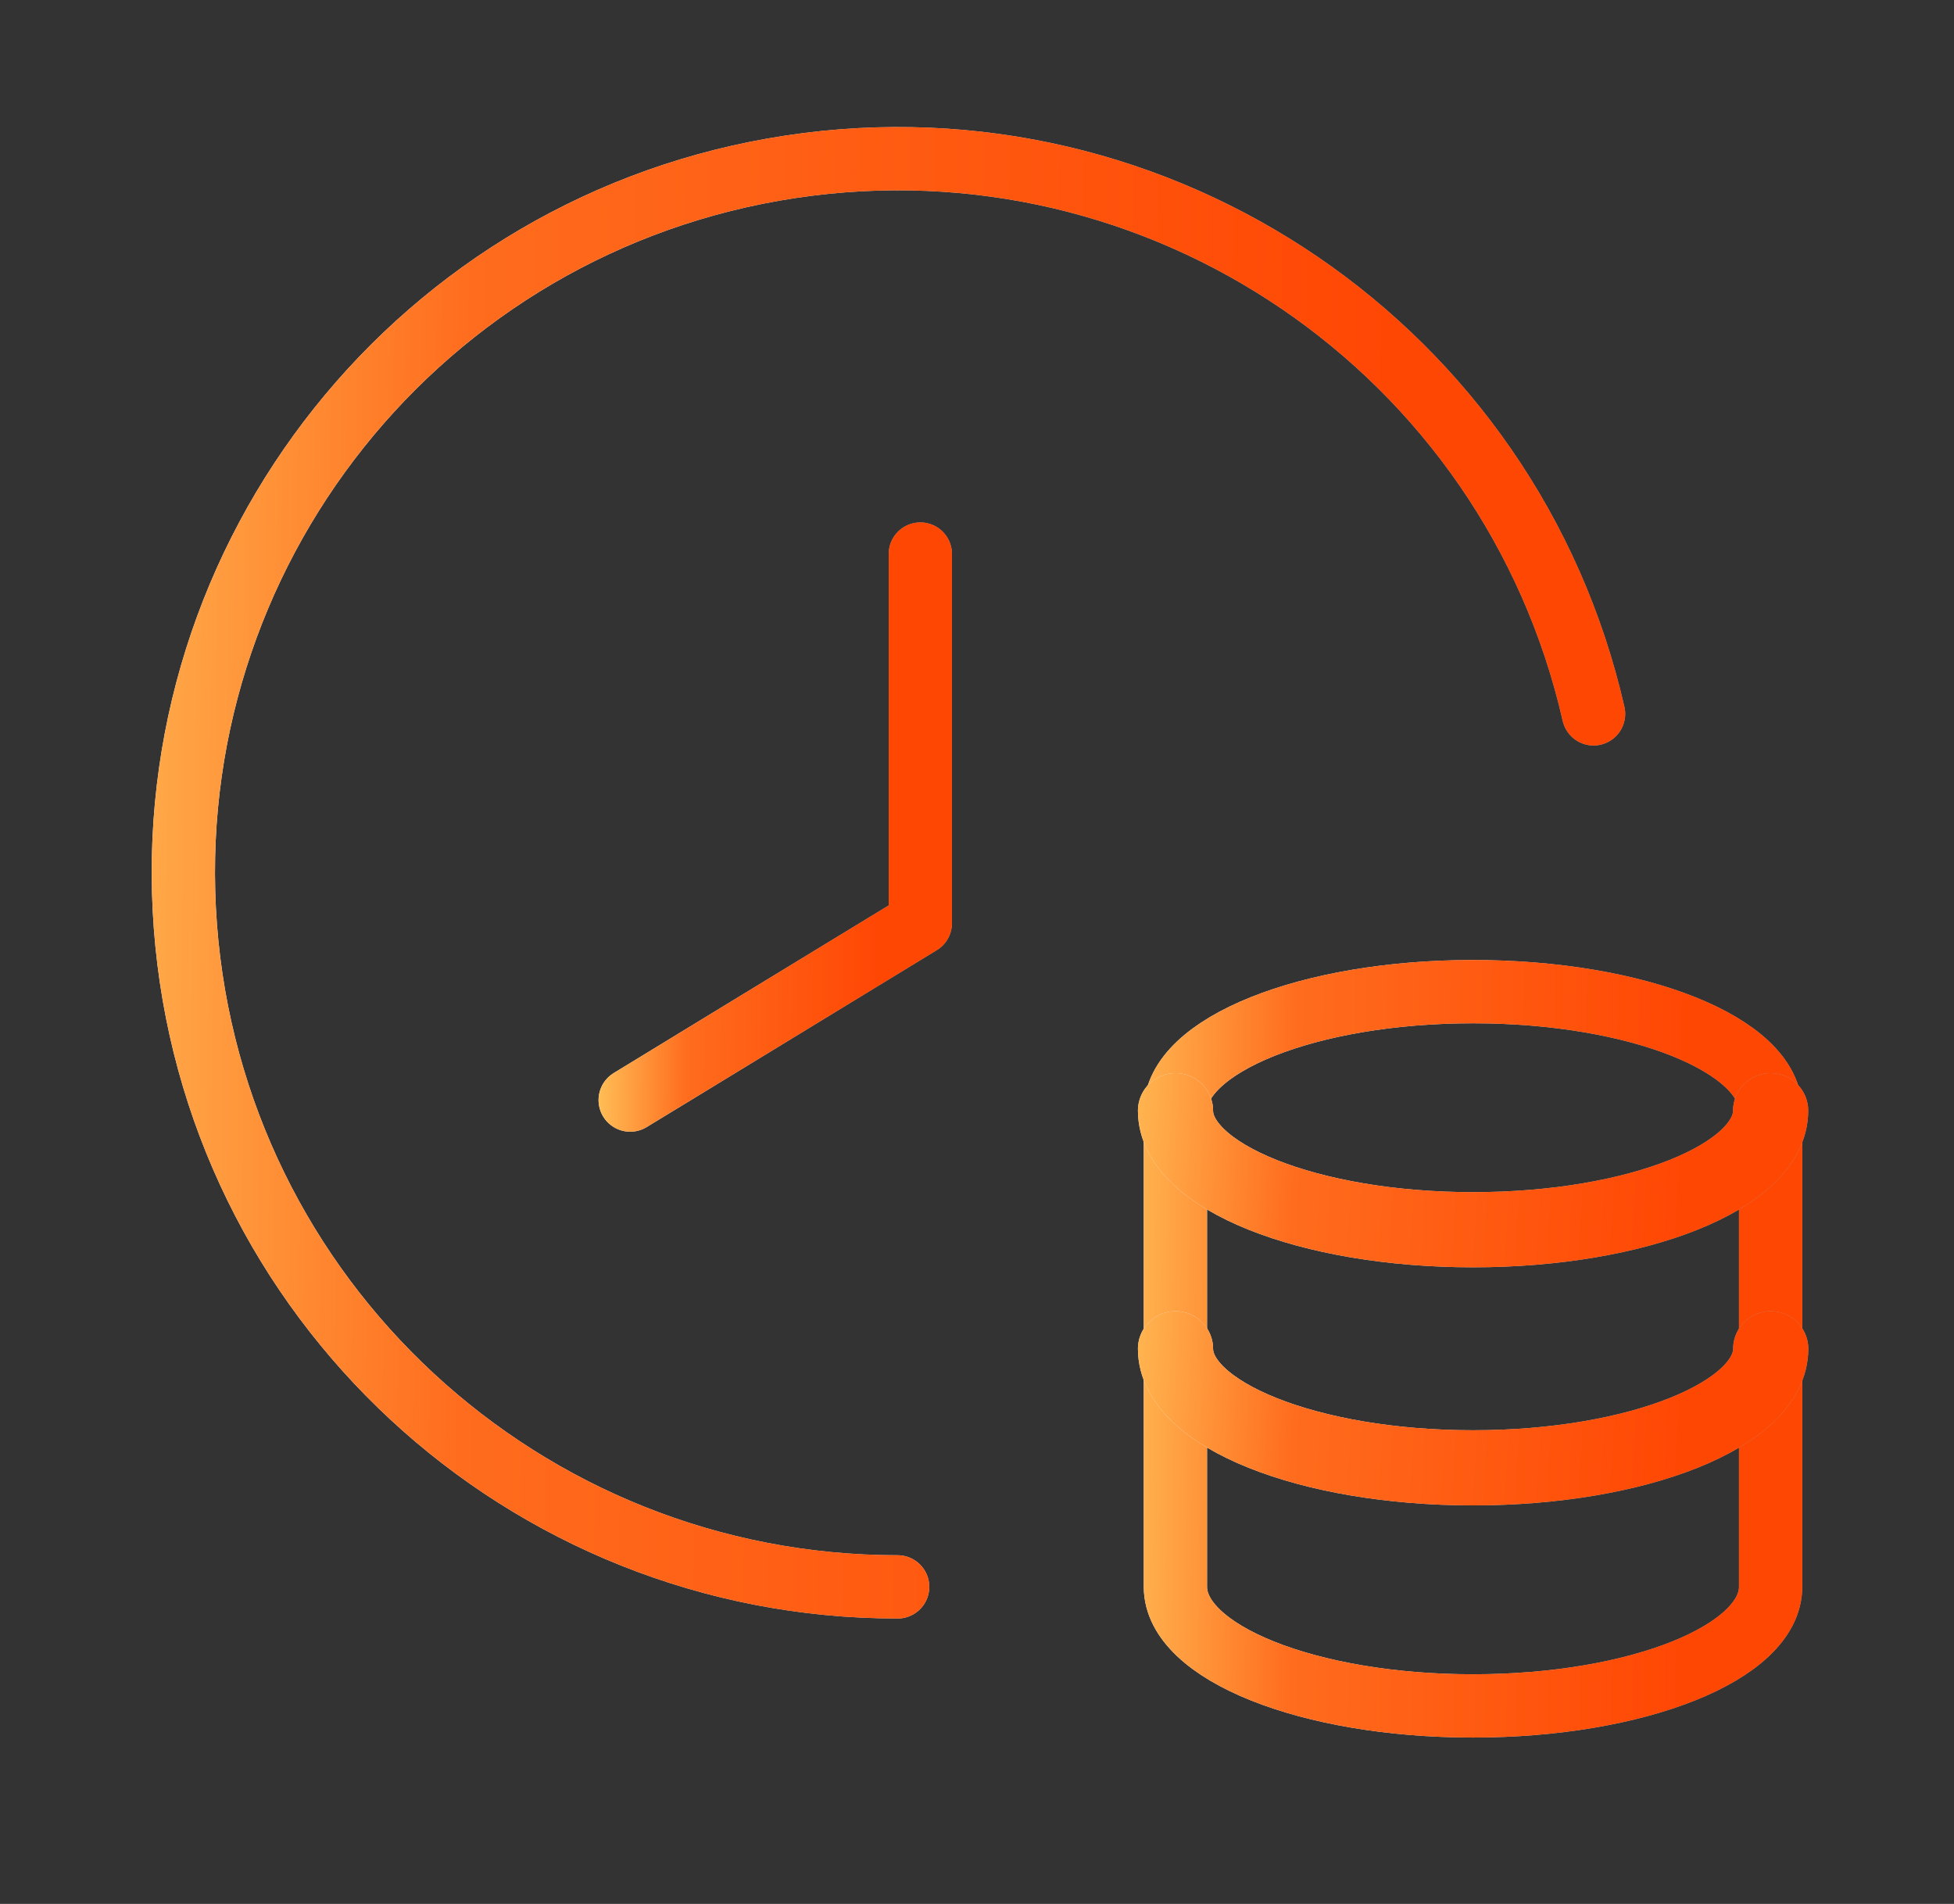
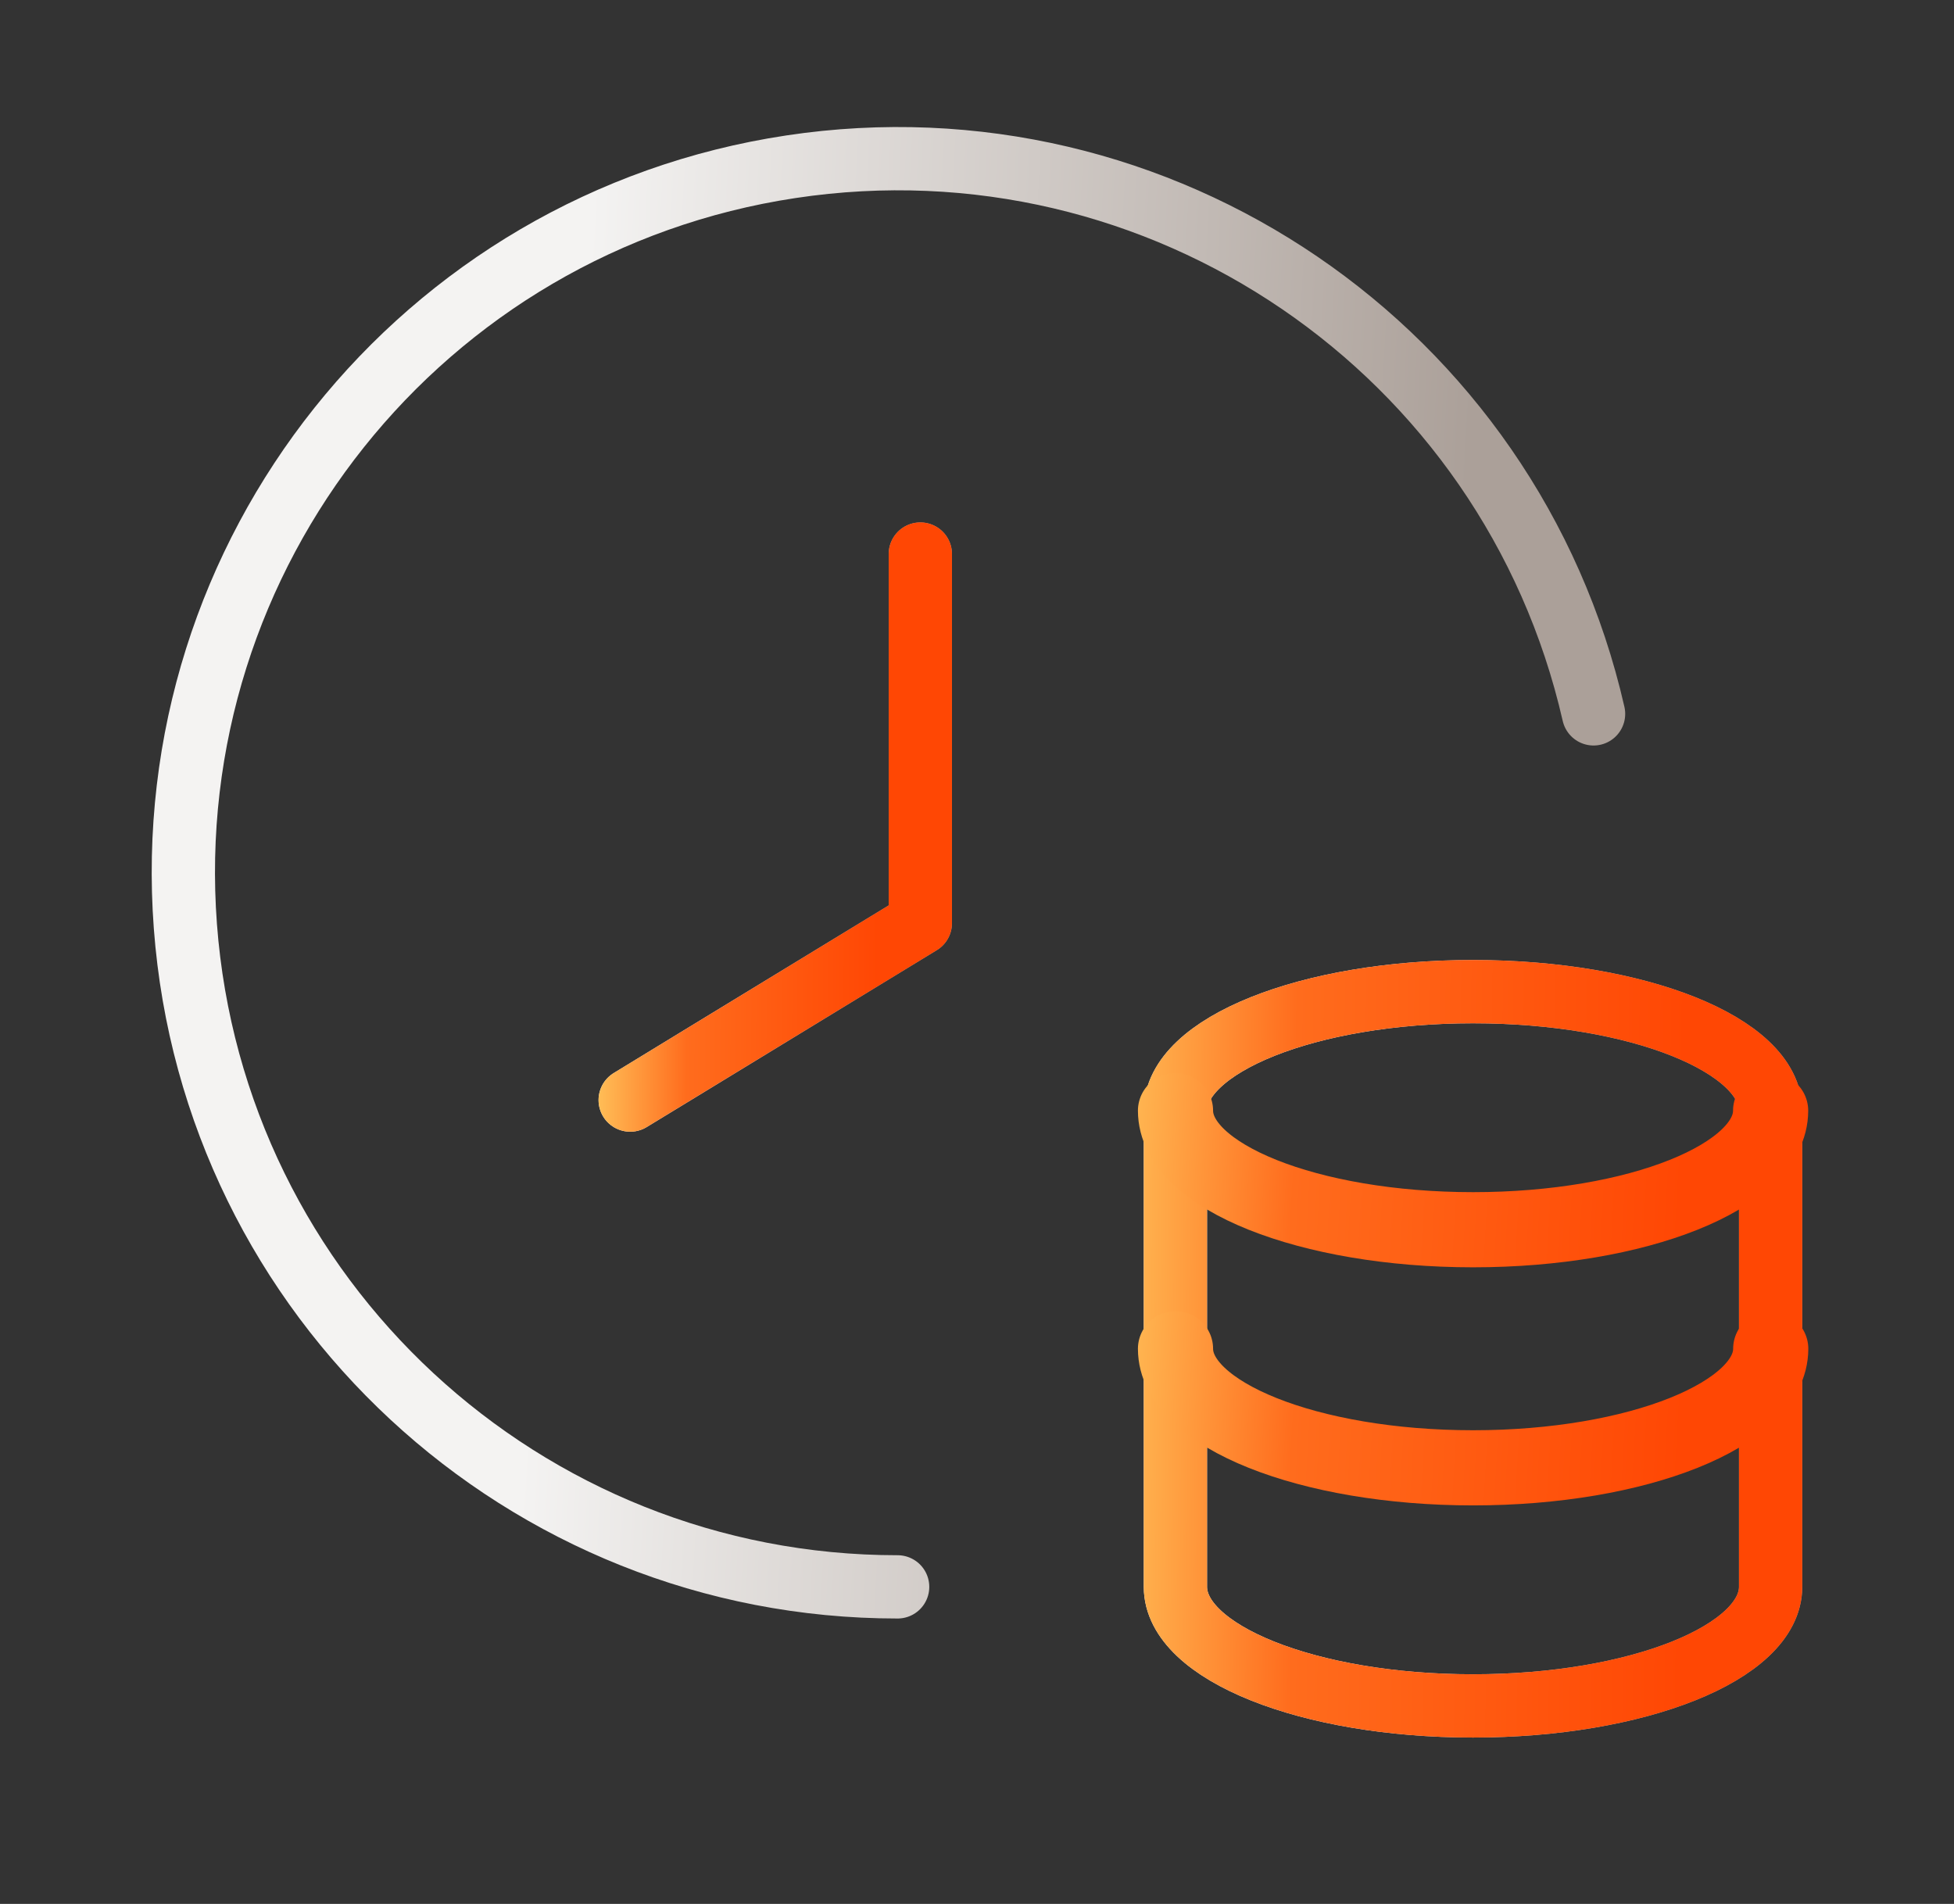
<svg xmlns="http://www.w3.org/2000/svg" width="39" height="38" viewBox="0 0 39 38" fill="none">
  <rect x="0" y="0" width="39" height="38" fill="#333333" stroke="none" />
  <path d="M35.34 26.92V22.168C35.34 20.854 32.679 19.792 29.4 19.792C26.121 19.792 23.462 20.856 23.46 22.168V31.672C23.462 32.984 26.119 34.048 29.4 34.048C32.681 34.048 35.338 32.984 35.34 31.672V22.168" stroke="url(#paint0_linear_997_1599)" stroke-width="1.263" stroke-linecap="round" stroke-linejoin="round" />
  <path d="M35.34 26.92V22.168C35.34 20.854 32.679 19.792 29.4 19.792C26.121 19.792 23.462 20.856 23.46 22.168V31.672C23.462 32.984 26.119 34.048 29.4 34.048C32.681 34.048 35.338 32.984 35.34 31.672V22.168" stroke="url(#paint1_linear_997_1599)" stroke-width="1.263" stroke-linecap="round" stroke-linejoin="round" />
  <path d="M12.578 21.956L18.369 18.425V11.058" stroke="url(#paint2_linear_997_1599)" stroke-width="1.263" stroke-linecap="round" stroke-linejoin="round" />
  <path d="M12.578 21.956L18.369 18.425V11.058" stroke="url(#paint3_linear_997_1599)" stroke-width="1.263" stroke-linecap="round" stroke-linejoin="round" />
  <path d="M31.806 14.248C30.146 6.977 23.161 2.215 15.786 3.328C8.411 4.44 3.141 11.05 3.7 18.488C4.259 25.925 10.458 31.674 17.916 31.672" stroke="url(#paint4_linear_997_1599)" stroke-width="1.263" stroke-linecap="round" stroke-linejoin="round" />
-   <path d="M31.806 14.248C30.146 6.977 23.161 2.215 15.786 3.328C8.411 4.44 3.141 11.05 3.7 18.488C4.259 25.925 10.458 31.674 17.916 31.672" stroke="url(#paint5_linear_997_1599)" stroke-width="1.263" stroke-linecap="round" stroke-linejoin="round" />
-   <path d="M23.462 22.168C23.462 23.48 26.121 24.544 29.402 24.544C32.682 24.544 35.34 23.48 35.34 22.168" stroke="url(#paint6_linear_997_1599)" stroke-width="1.5" stroke-linecap="round" stroke-linejoin="round" />
  <path d="M23.462 22.168C23.462 23.48 26.121 24.544 29.402 24.544C32.682 24.544 35.34 23.48 35.34 22.168" stroke="url(#paint7_linear_997_1599)" stroke-width="1.5" stroke-linecap="round" stroke-linejoin="round" />
-   <path d="M23.462 26.92C23.462 28.232 26.121 29.296 29.402 29.296C32.682 29.296 35.342 28.232 35.342 26.92" stroke="url(#paint8_linear_997_1599)" stroke-width="1.5" stroke-linecap="round" stroke-linejoin="round" />
  <path d="M23.462 26.92C23.462 28.232 26.121 29.296 29.402 29.296C32.682 29.296 35.342 28.232 35.342 26.92" stroke="url(#paint9_linear_997_1599)" stroke-width="1.5" stroke-linecap="round" stroke-linejoin="round" />
  <defs>
    <linearGradient id="paint0_linear_997_1599" x1="23.695" y1="23.019" x2="34.264" y2="23.51" gradientUnits="userSpaceOnUse">
      <stop offset="0.29" stop-color="#F4F3F2" />
      <stop offset="1" stop-color="#ABA099" />
    </linearGradient>
    <linearGradient id="paint1_linear_997_1599" x1="22.2" y1="12.232" x2="35.48" y2="12.359" gradientUnits="userSpaceOnUse">
      <stop stop-color="#FFC159" />
      <stop offset="0.284" stop-color="#FF6C1D" />
      <stop offset="0.869" stop-color="#FF4704" />
    </linearGradient>
    <linearGradient id="paint2_linear_997_1599" x1="12.692" y1="13.525" x2="17.851" y2="13.678" gradientUnits="userSpaceOnUse">
      <stop offset="0.29" stop-color="#F4F3F2" />
      <stop offset="1" stop-color="#ABA099" />
    </linearGradient>
    <linearGradient id="paint3_linear_997_1599" x1="11.964" y1="5.279" x2="18.437" y2="5.318" gradientUnits="userSpaceOnUse">
      <stop stop-color="#FFC159" />
      <stop offset="0.284" stop-color="#FF6C1D" />
      <stop offset="0.869" stop-color="#FF4704" />
    </linearGradient>
    <linearGradient id="paint4_linear_997_1599" x1="4.216" y1="9.619" x2="29.235" y2="10.995" gradientUnits="userSpaceOnUse">
      <stop offset="0.29" stop-color="#F4F3F2" />
      <stop offset="1" stop-color="#ABA099" />
    </linearGradient>
    <linearGradient id="paint5_linear_997_1599" x1="0.674" y1="-11.95" x2="32.136" y2="-11.593" gradientUnits="userSpaceOnUse">
      <stop stop-color="#FFC159" />
      <stop offset="0.284" stop-color="#FF6C1D" />
      <stop offset="0.869" stop-color="#FF4704" />
    </linearGradient>
    <linearGradient id="paint6_linear_997_1599" x1="23.697" y1="22.706" x2="33.525" y2="25.442" gradientUnits="userSpaceOnUse">
      <stop offset="0.29" stop-color="#F4F3F2" />
      <stop offset="1" stop-color="#ABA099" />
    </linearGradient>
    <linearGradient id="paint7_linear_997_1599" x1="22.202" y1="20.908" x2="35.437" y2="21.669" gradientUnits="userSpaceOnUse">
      <stop stop-color="#FFC159" />
      <stop offset="0.284" stop-color="#FF6C1D" />
      <stop offset="0.869" stop-color="#FF4704" />
    </linearGradient>
    <linearGradient id="paint8_linear_997_1599" x1="23.697" y1="27.458" x2="33.526" y2="30.195" gradientUnits="userSpaceOnUse">
      <stop offset="0.29" stop-color="#F4F3F2" />
      <stop offset="1" stop-color="#ABA099" />
    </linearGradient>
    <linearGradient id="paint9_linear_997_1599" x1="22.202" y1="25.66" x2="35.439" y2="26.421" gradientUnits="userSpaceOnUse">
      <stop stop-color="#FFC159" />
      <stop offset="0.284" stop-color="#FF6C1D" />
      <stop offset="0.869" stop-color="#FF4704" />
    </linearGradient>
  </defs>
</svg>